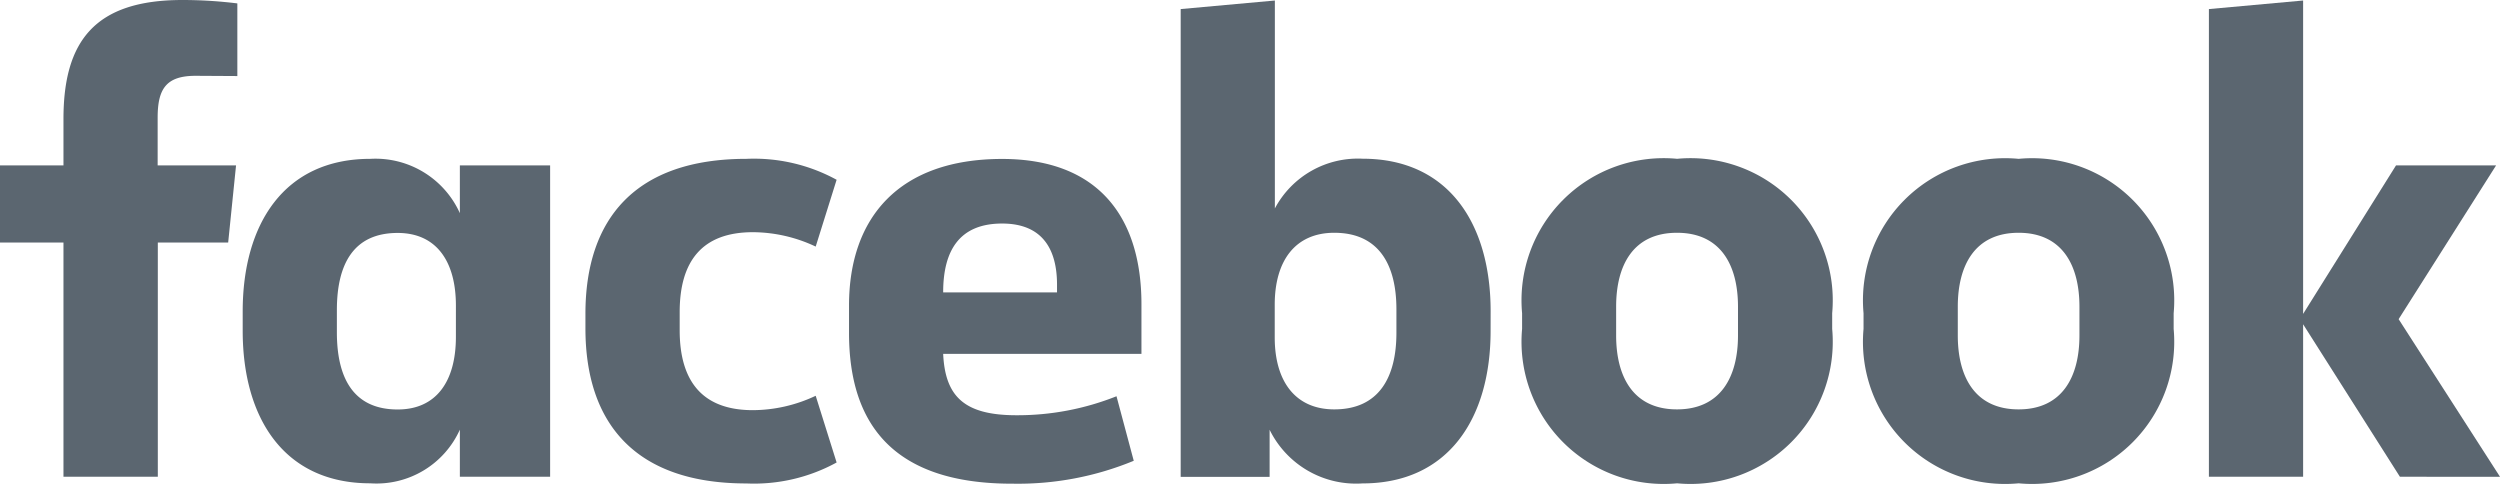
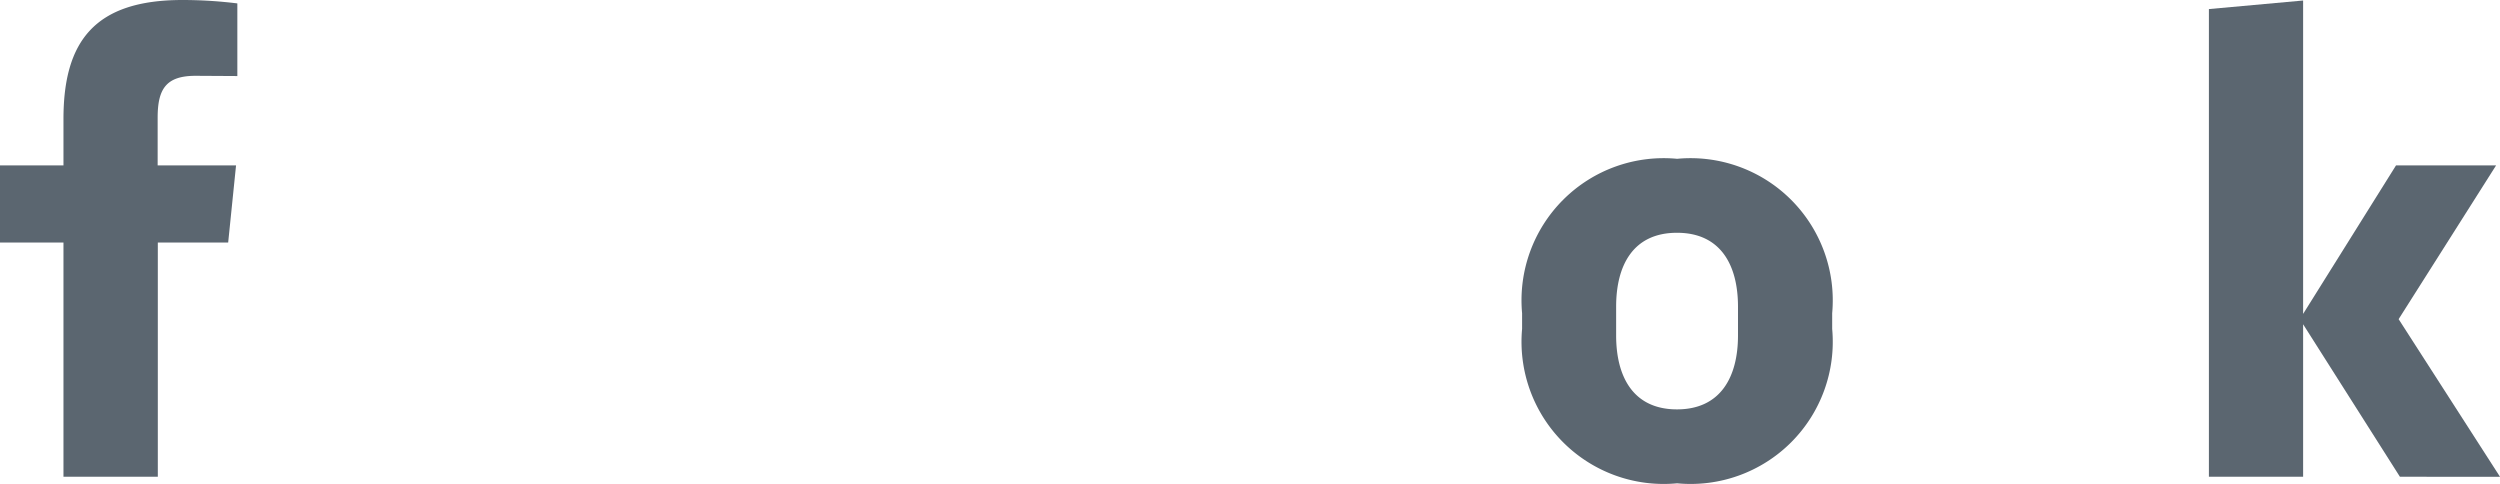
<svg xmlns="http://www.w3.org/2000/svg" id="Facebook_Logo__2019_" data-name="Facebook_Logo_(2019)" width="73.343" height="14.199" viewBox="0 0 73.343 14.199">
  <path id="Path_76" data-name="Path 76" d="M15.608,19.179c-.864,0-1.113.383-1.113,1.228v1.4h2.3l-.231,2.264H14.5v6.87H11.732v-6.87H9.87V21.808h1.862V20.445c0-2.284.921-3.49,3.49-3.49a13.077,13.077,0,0,1,1.611.1v2.131Z" transform="translate(-9.87 -16.955)" fill="#5b6670" />
-   <path id="Path_77" data-name="Path 77" d="M15.936,25.4c0-2.552,1.209-4.474,3.742-4.474a2.716,2.716,0,0,1,2.629,1.593v-1.4h2.648v9.134H22.307V28.871a2.682,2.682,0,0,1-2.629,1.574c-2.533,0-3.742-1.919-3.742-4.474Zm2.763.615c0,1.362.5,2.264,1.784,2.264,1.133,0,1.708-.825,1.708-2.13V25.23c0-1.3-.575-2.13-1.708-2.13-1.286,0-1.784.9-1.784,2.264Z" transform="translate(-8.816 -16.266)" fill="#5b6670" />
-   <path id="Path_78" data-name="Path 78" d="M29.224,20.926a5.054,5.054,0,0,1,2.648.614L31.258,23.5a4.348,4.348,0,0,0-1.842-.422c-1.5,0-2.148.863-2.148,2.342v.537c0,1.478.652,2.342,2.148,2.342a4.349,4.349,0,0,0,1.842-.422l.614,1.957a5.043,5.043,0,0,1-2.648.615c-3.244,0-4.721-1.747-4.721-4.548v-.422C24.5,22.673,25.981,20.926,29.224,20.926Z" transform="translate(-7.328 -16.266)" fill="#5b6670" />
-   <path id="Path_79" data-name="Path 79" d="M31.092,26.033v-.805c0-2.59,1.477-4.3,4.491-4.3,2.84,0,4.088,1.727,4.088,4.26v1.459H33.854c.058,1.247.615,1.8,2.148,1.8a7.848,7.848,0,0,0,2.937-.557l.506,1.893a8.9,8.9,0,0,1-3.55.672C32.4,30.463,31.092,28.718,31.092,26.033Zm2.763-1.19h3.339v-.23c0-1-.4-1.79-1.611-1.79-1.248,0-1.729.788-1.729,2.016Z" transform="translate(-6.184 -16.265)" fill="#5b6670" />
-   <path id="Path_80" data-name="Path 80" d="M48.474,26.661c0,2.552-1.228,4.474-3.758,4.474a2.826,2.826,0,0,1-2.725-1.574v1.382H39.382V17.219l2.763-.251v6.1a2.758,2.758,0,0,1,2.572-1.459c2.533,0,3.758,1.919,3.758,4.474Zm-2.763-.634c0-1.286-.5-2.245-1.823-2.245-1.133,0-1.747.805-1.747,2.111v.959c0,1.3.614,2.111,1.747,2.111,1.324,0,1.823-.959,1.823-2.245Z" transform="translate(-4.744 -16.953)" fill="#5b6670" />
  <path id="Path_81" data-name="Path 81" d="M47.916,25.915v-.46a4.17,4.17,0,0,1,4.548-4.53,4.171,4.171,0,0,1,4.549,4.53v.46a4.17,4.17,0,0,1-4.548,4.53A4.171,4.171,0,0,1,47.916,25.915Zm6.334-.652c0-1.209-.5-2.168-1.79-2.168s-1.785.959-1.785,2.168v.845c0,1.209.5,2.168,1.785,2.168s1.79-.959,1.79-2.168Z" transform="translate(-3.262 -16.266)" fill="#5b6670" />
-   <path id="Path_82" data-name="Path 82" d="M56.45,25.915v-.46A4.17,4.17,0,0,1,61,20.926a4.17,4.17,0,0,1,4.548,4.53v.46A4.17,4.17,0,0,1,61,30.445,4.17,4.17,0,0,1,56.45,25.915Zm6.334-.652c0-1.209-.5-2.168-1.785-2.168s-1.784.959-1.784,2.168v.845c0,1.209.5,2.168,1.784,2.168s1.785-.959,1.785-2.168Z" transform="translate(-1.779 -16.266)" fill="#5b6670" />
  <path id="Path_83" data-name="Path 83" d="M67.847,26.162l2.725-4.356h2.936l-2.859,4.51,2.974,4.624H70.687l-2.84-4.474V30.94H65.083V17.219l2.764-.251Z" transform="translate(-0.28 -16.953)" fill="#5b6670" />
</svg>